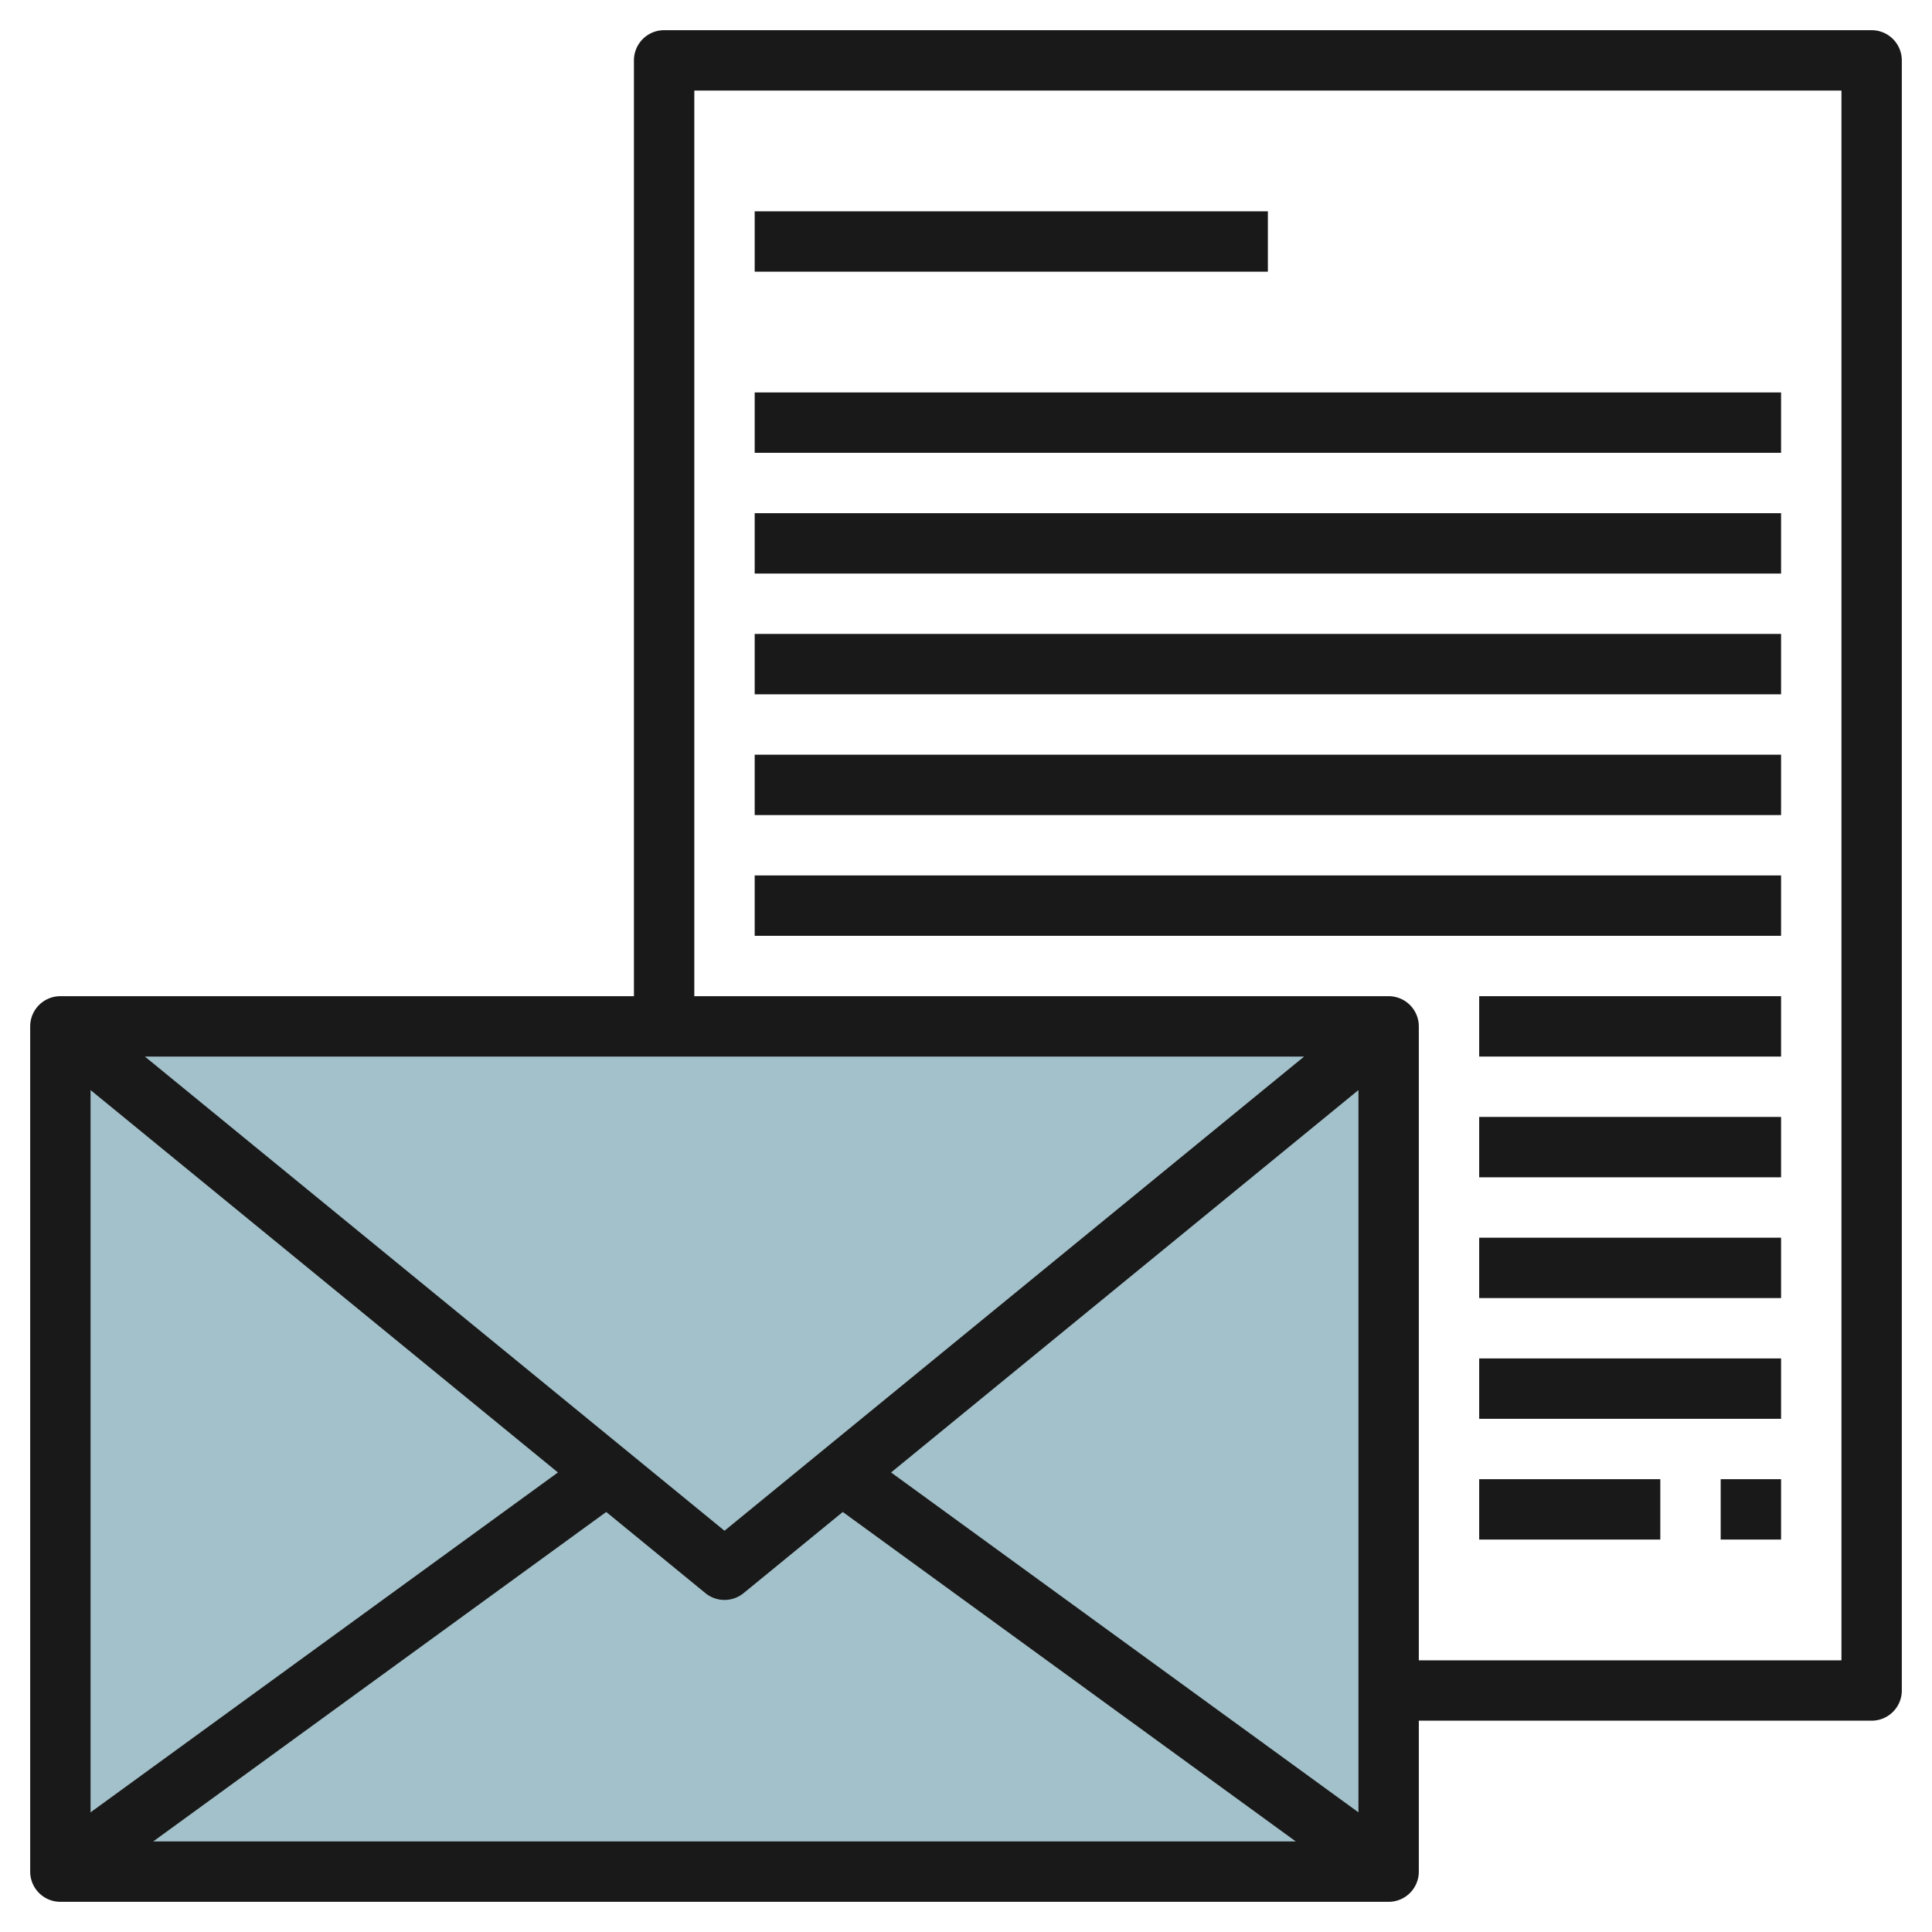
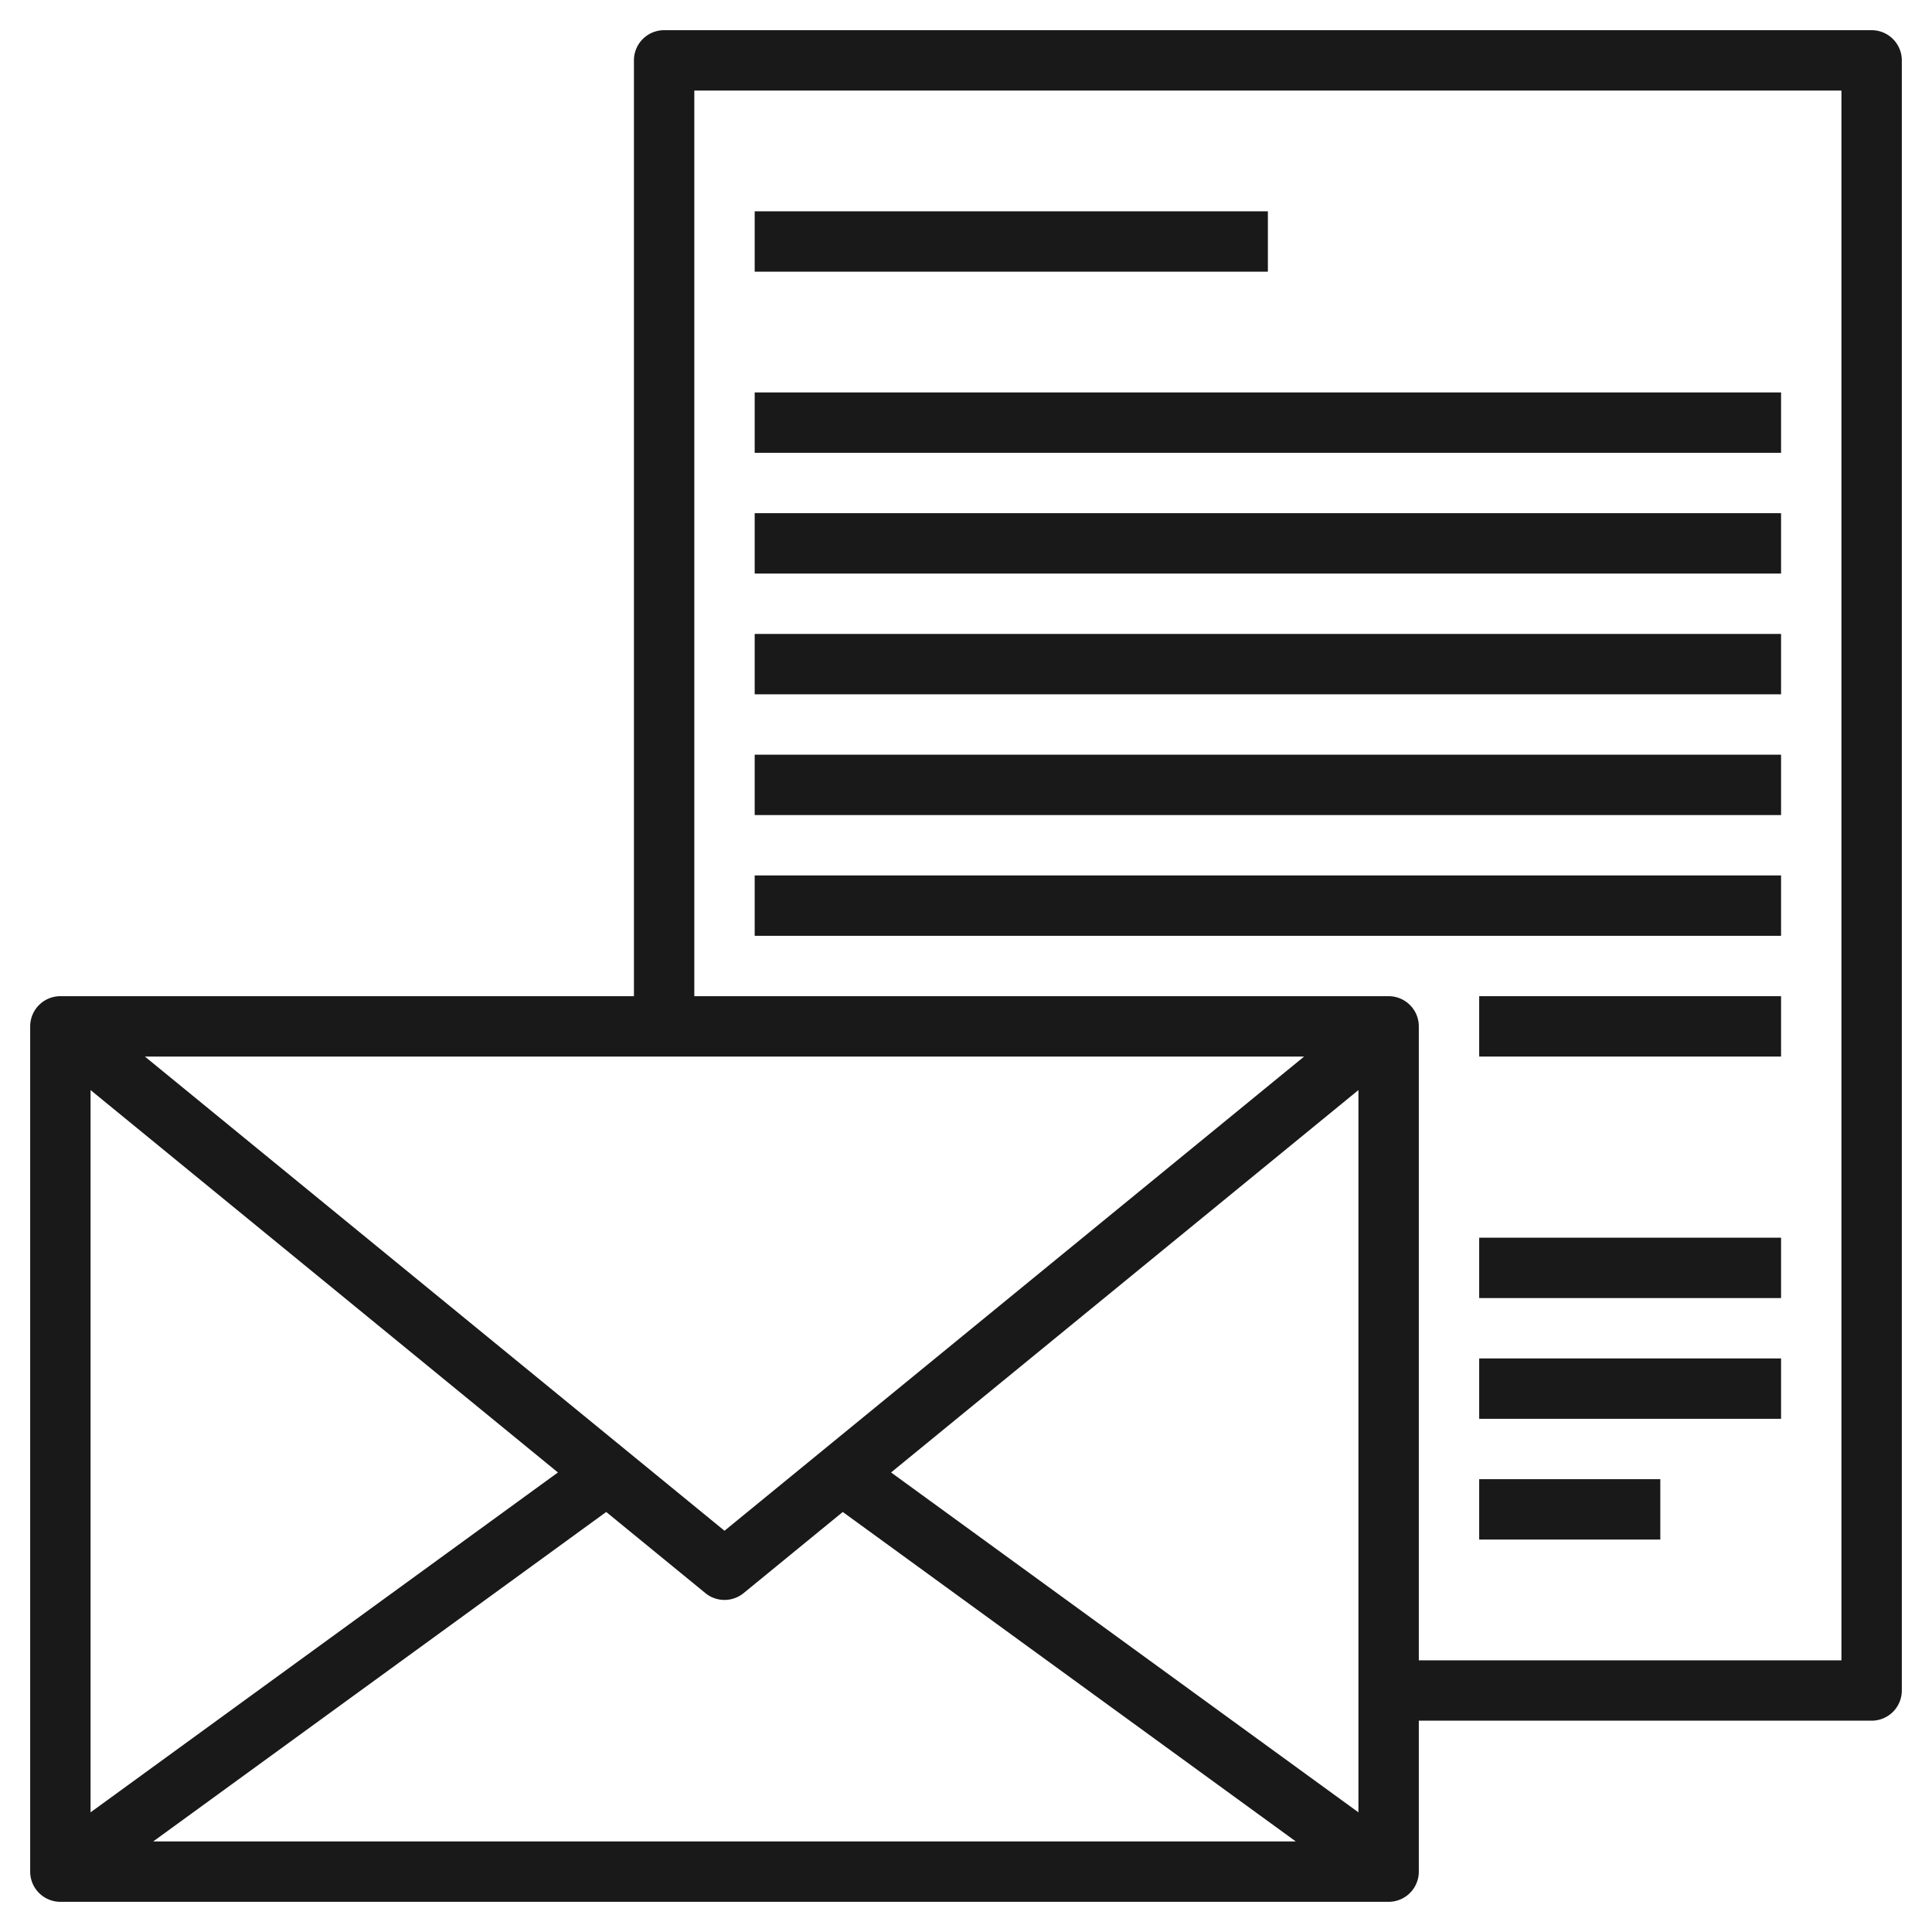
<svg xmlns="http://www.w3.org/2000/svg" id="Layer_3" height="512" viewBox="0 0 64 64" width="512" data-name="Layer 3">
-   <path d="m2 34h44v28h-44z" fill="#a3c1ca" />
  <g fill="#191919">
    <path d="m62 1h-40a1 1 0 0 0 -1 1v31h-19a1 1 0 0 0 -1 1v28a1 1 0 0 0 1 1h44a1 1 0 0 0 1-1v-5h15a1 1 0 0 0 1-1v-54a1 1 0 0 0 -1-1zm-43.518 47.777-15.482 11.259v-23.926zm1.6 1.309 3.285 2.688a1 1 0 0 0 1.266 0l3.285-2.688 15.007 10.914h-37.85zm9.436-1.309 15.482-12.667v23.926zm-5.518 1.931-19.2-15.708h38.4zm37 4.292h-14v-21a1 1 0 0 0 -1-1h-23v-30h38z" />
    <path d="m25 7h17v2h-17z" />
    <path d="m25 13h34v2h-34z" />
    <path d="m25 17h34v2h-34z" />
    <path d="m25 21h34v2h-34z" />
    <path d="m25 25h34v2h-34z" />
    <path d="m25 29h34v2h-34z" />
    <path d="m49 33h10v2h-10z" />
-     <path d="m49 37h10v2h-10z" />
    <path d="m49 41h10v2h-10z" />
    <path d="m49 45h10v2h-10z" />
    <path d="m49 49h6v2h-6z" />
-     <path d="m57 49h2v2h-2z" />
  </g>
</svg>